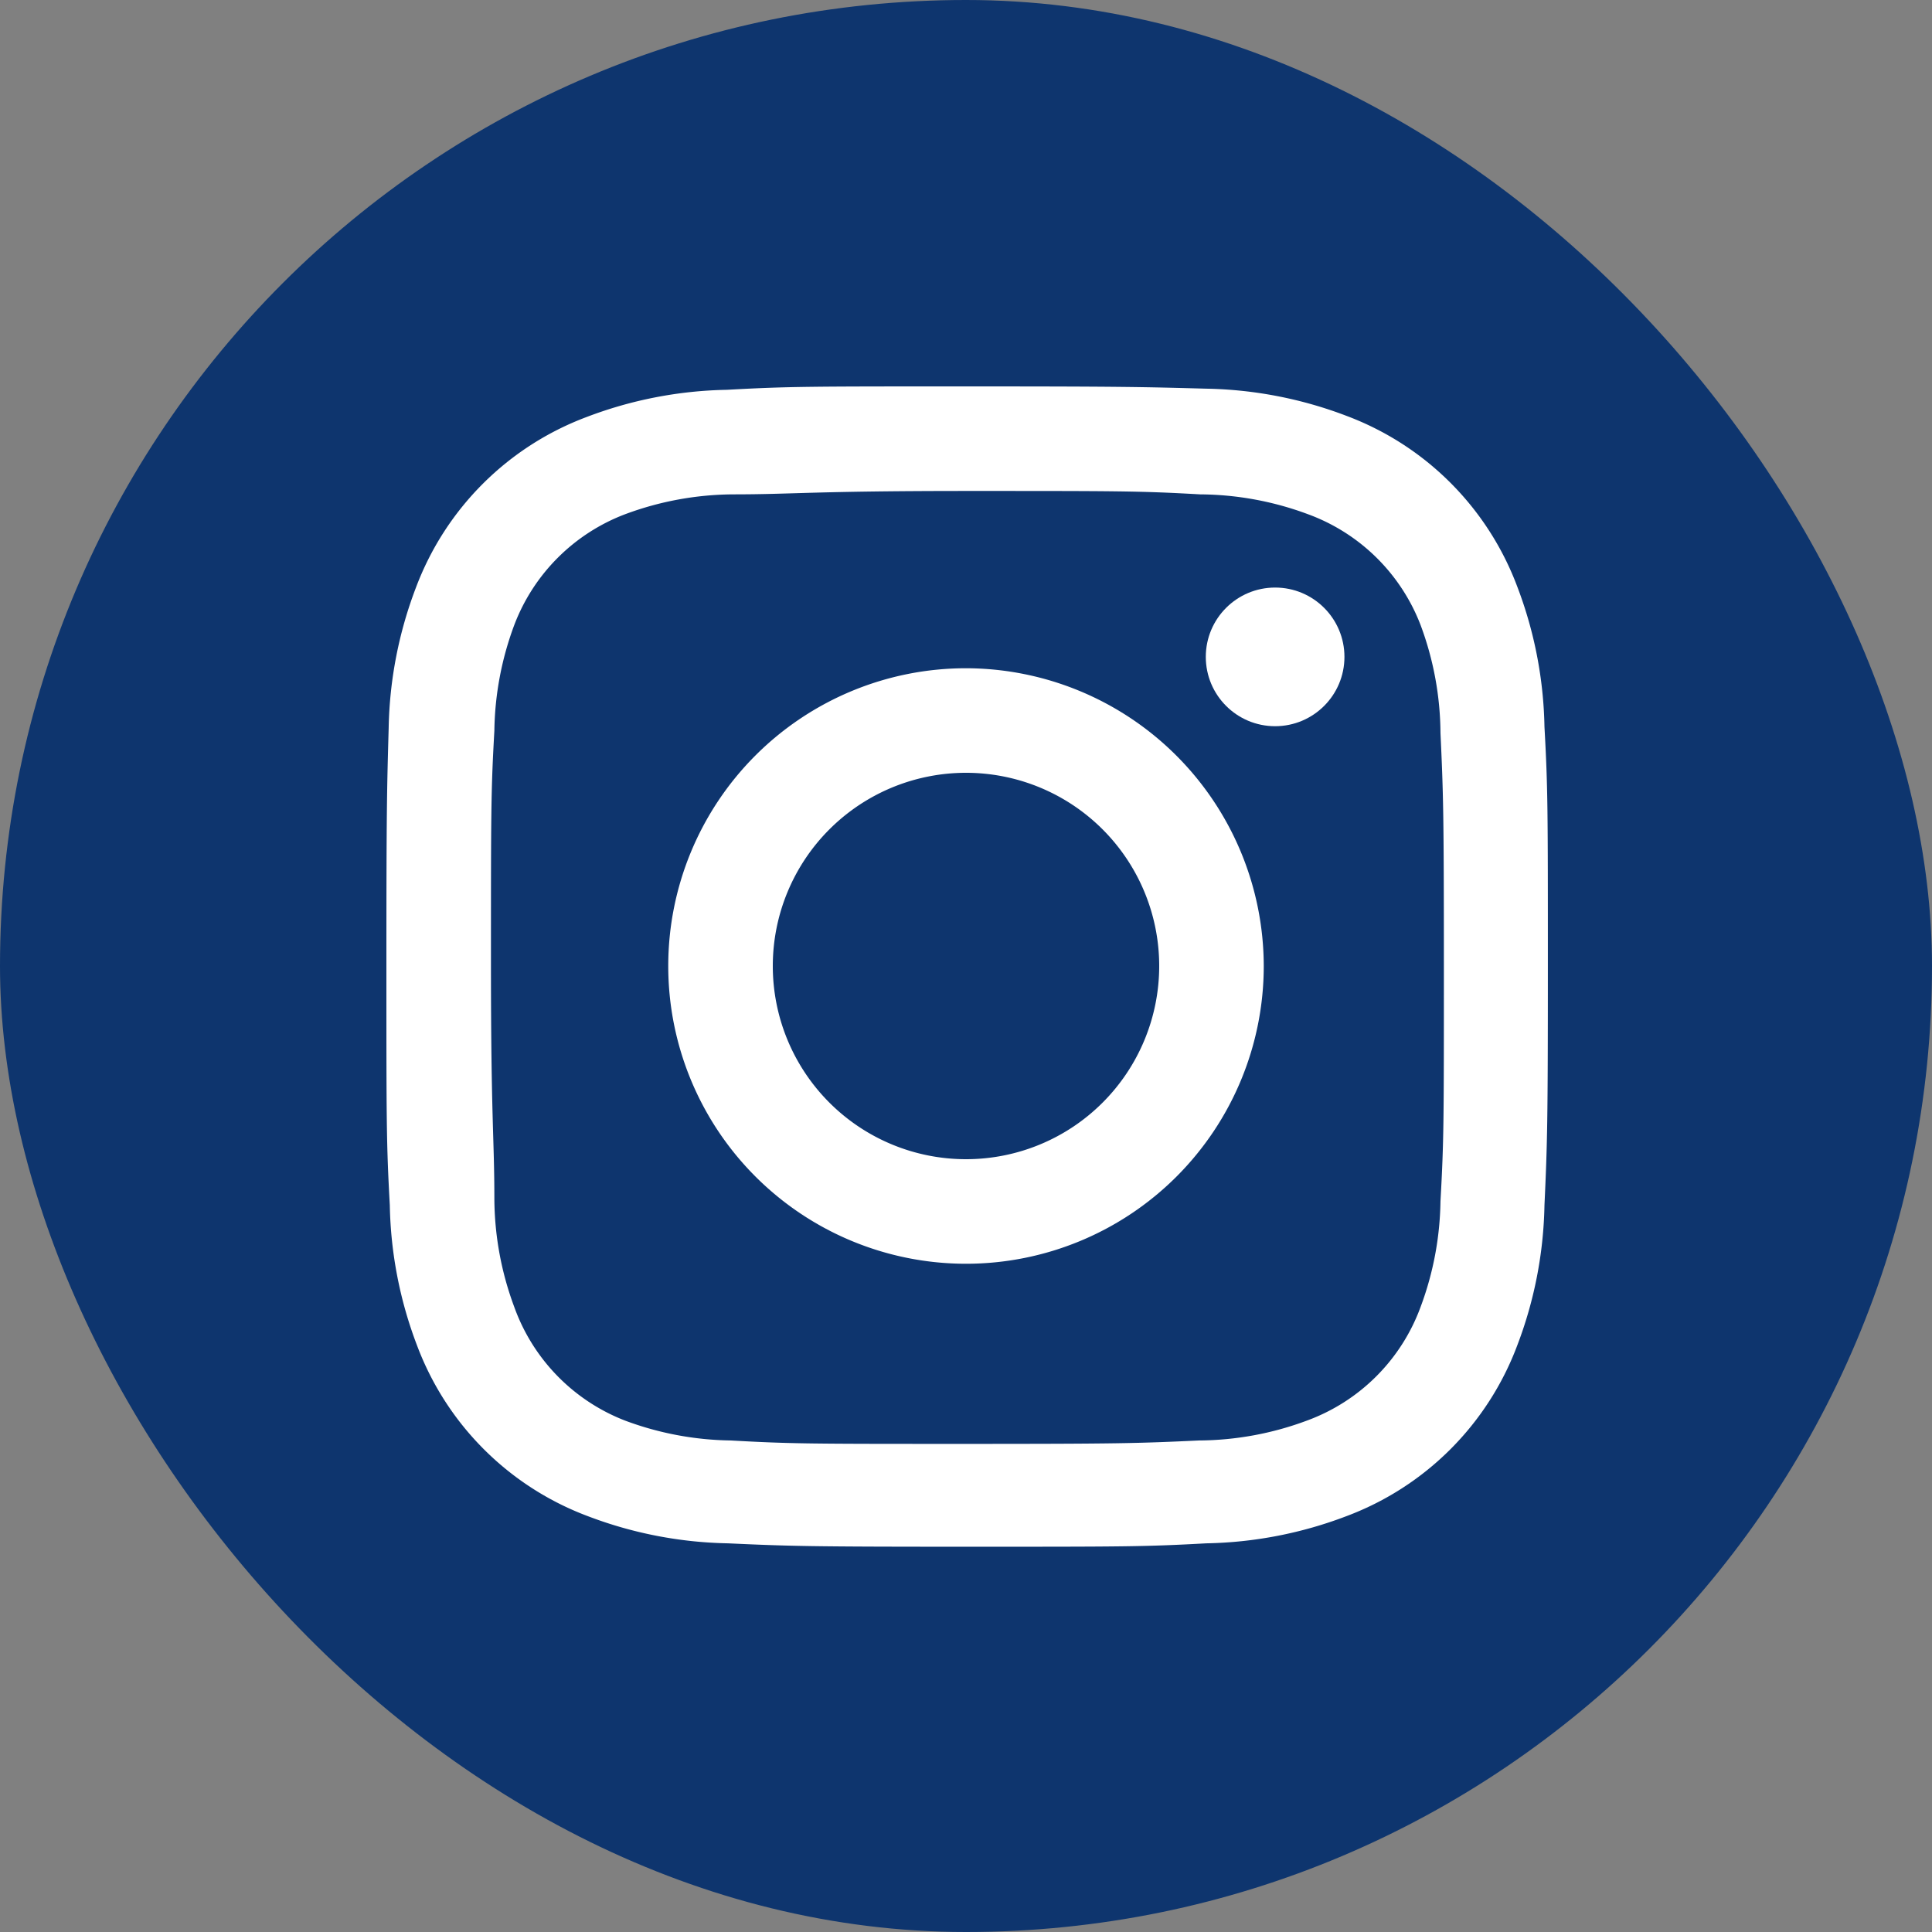
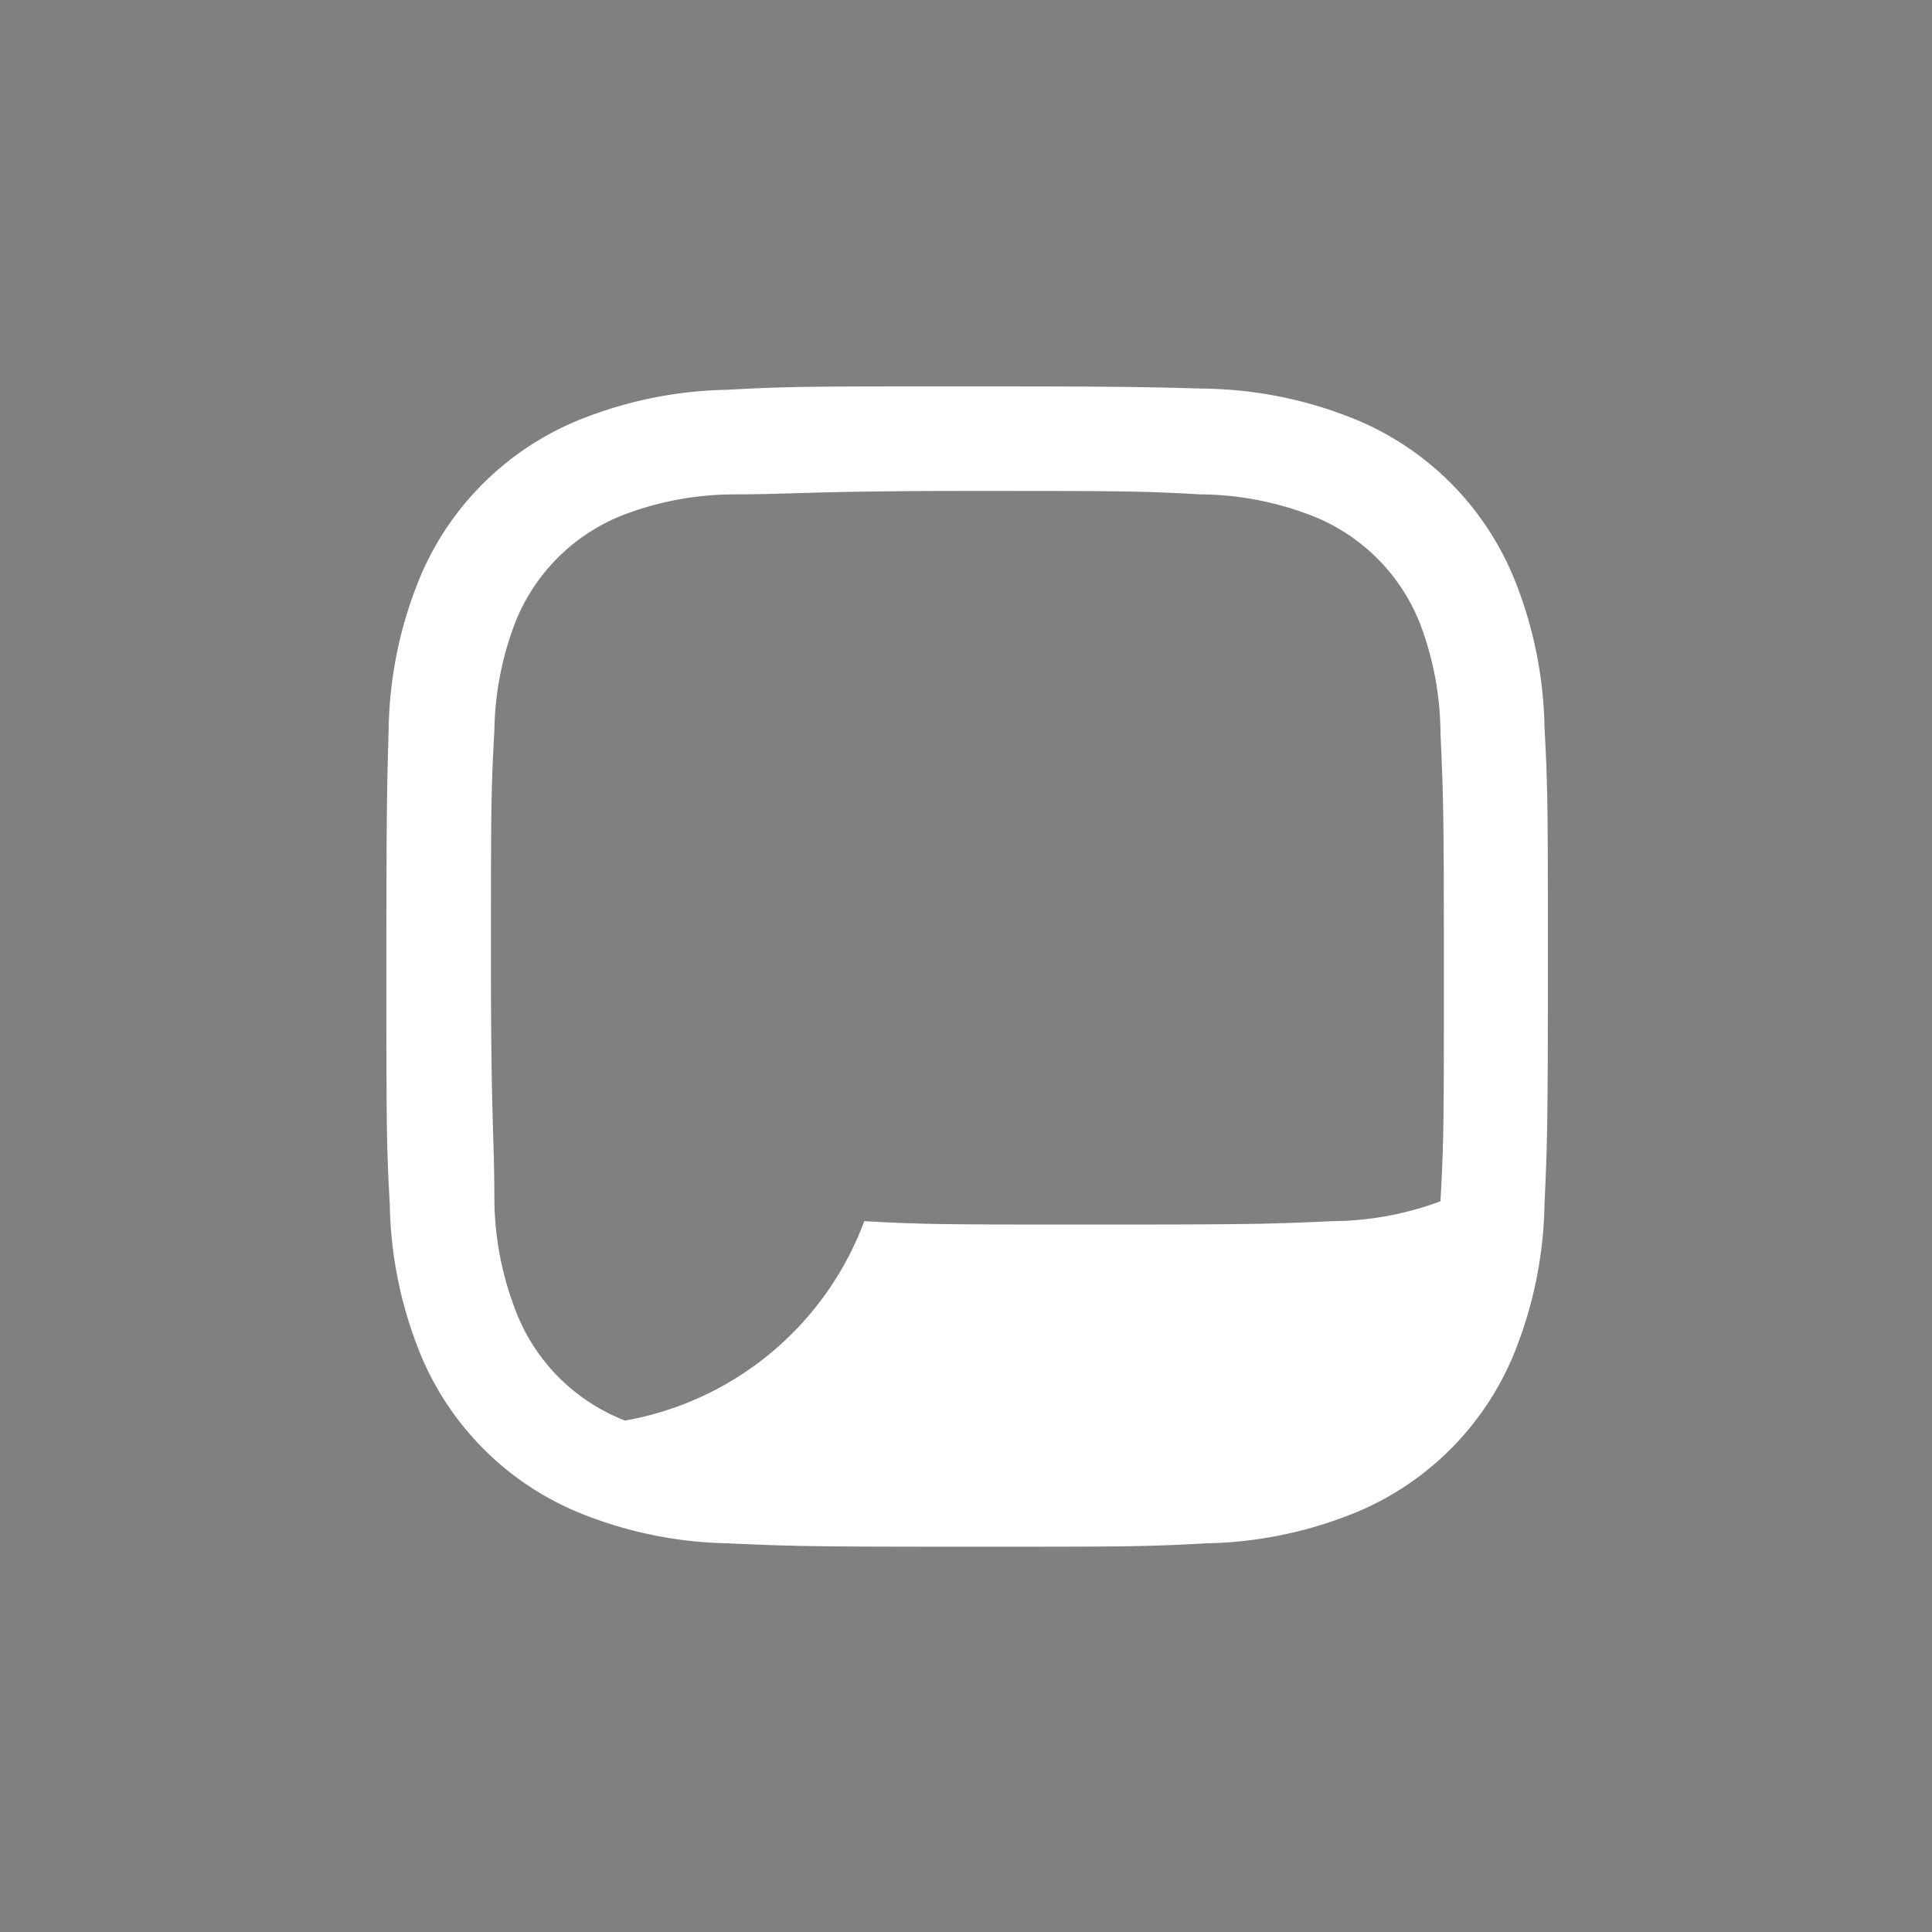
<svg xmlns="http://www.w3.org/2000/svg" viewBox="0 0 34 34">
  <rect x="0" y="0" width="34" height="34" fill="#808080" stroke="none" />
  <defs>
    <style>.cls-1{fill:#0e356e;}.cls-2{fill:#fff;}</style>
  </defs>
  <title>pic3</title>
  <g id="Layer_2" data-name="Layer 2">
    <g id="レイヤー_2" data-name="レイヤー 2">
-       <rect class="cls-1" width="34" height="34" rx="17" />
-       <path class="cls-2" d="M17,8.64c2.72,0,3.05,0,4.12.06a5.52,5.52,0,0,1,1.9.35A3.36,3.36,0,0,1,25,11a5.52,5.52,0,0,1,.35,1.9c.05,1.07.06,1.4.06,4.12s0,3.05-.06,4.12A5.52,5.52,0,0,1,25,23,3.36,3.36,0,0,1,23,25a5.52,5.52,0,0,1-1.9.35c-1.07.05-1.4.06-4.12.06s-3.05,0-4.12-.06A5.52,5.52,0,0,1,11,25,3.36,3.36,0,0,1,9.05,23a5.52,5.52,0,0,1-.35-1.9c0-1.07-.06-1.4-.06-4.12s0-3.05.06-4.12A5.52,5.52,0,0,1,9.05,11,3.36,3.36,0,0,1,11,9.05a5.52,5.52,0,0,1,1.9-.35c1.07,0,1.4-.06,4.12-.06M17,6.8c-2.77,0-3.12,0-4.21.06a7.28,7.28,0,0,0-2.47.48,5.13,5.13,0,0,0-3,3,7.28,7.28,0,0,0-.48,2.47C6.81,13.88,6.8,14.23,6.8,17s0,3.12.06,4.21a7.28,7.28,0,0,0,.48,2.47,5.13,5.13,0,0,0,3,3,7.28,7.28,0,0,0,2.47.48c1.09.05,1.44.06,4.21.06s3.12,0,4.21-.06a7.28,7.28,0,0,0,2.47-.48,5.13,5.13,0,0,0,3-3,7.28,7.28,0,0,0,.48-2.47c.05-1.09.06-1.44.06-4.21s0-3.12-.06-4.21a7.28,7.28,0,0,0-.48-2.47,5.13,5.13,0,0,0-3-3,7.28,7.28,0,0,0-2.47-.48C20.12,6.81,19.77,6.8,17,6.8Z" />
-       <path class="cls-2" d="M17,11.76A5.24,5.24,0,1,0,22.24,17,5.25,5.25,0,0,0,17,11.76Zm0,8.64A3.4,3.4,0,1,1,20.4,17,3.4,3.4,0,0,1,17,20.4Z" />
-       <circle class="cls-2" cx="22.44" cy="11.56" r="1.22" />
+       <path class="cls-2" d="M17,8.64c2.72,0,3.05,0,4.12.06a5.52,5.52,0,0,1,1.9.35A3.36,3.36,0,0,1,25,11a5.52,5.52,0,0,1,.35,1.9c.05,1.07.06,1.4.06,4.12s0,3.05-.06,4.12a5.52,5.52,0,0,1-1.9.35c-1.07.05-1.4.06-4.12.06s-3.05,0-4.12-.06A5.52,5.52,0,0,1,11,25,3.36,3.36,0,0,1,9.05,23a5.52,5.52,0,0,1-.35-1.9c0-1.07-.06-1.4-.06-4.12s0-3.05.06-4.12A5.52,5.52,0,0,1,9.05,11,3.36,3.36,0,0,1,11,9.05a5.52,5.52,0,0,1,1.9-.35c1.07,0,1.4-.06,4.12-.06M17,6.8c-2.77,0-3.12,0-4.21.06a7.28,7.28,0,0,0-2.47.48,5.13,5.13,0,0,0-3,3,7.28,7.28,0,0,0-.48,2.47C6.81,13.88,6.8,14.23,6.8,17s0,3.12.06,4.21a7.28,7.28,0,0,0,.48,2.47,5.13,5.13,0,0,0,3,3,7.28,7.28,0,0,0,2.47.48c1.09.05,1.44.06,4.21.06s3.12,0,4.21-.06a7.28,7.28,0,0,0,2.47-.48,5.13,5.13,0,0,0,3-3,7.28,7.28,0,0,0,.48-2.47c.05-1.09.06-1.44.06-4.21s0-3.12-.06-4.21a7.28,7.28,0,0,0-.48-2.47,5.13,5.13,0,0,0-3-3,7.28,7.28,0,0,0-2.47-.48C20.12,6.81,19.77,6.8,17,6.8Z" />
    </g>
  </g>
</svg>